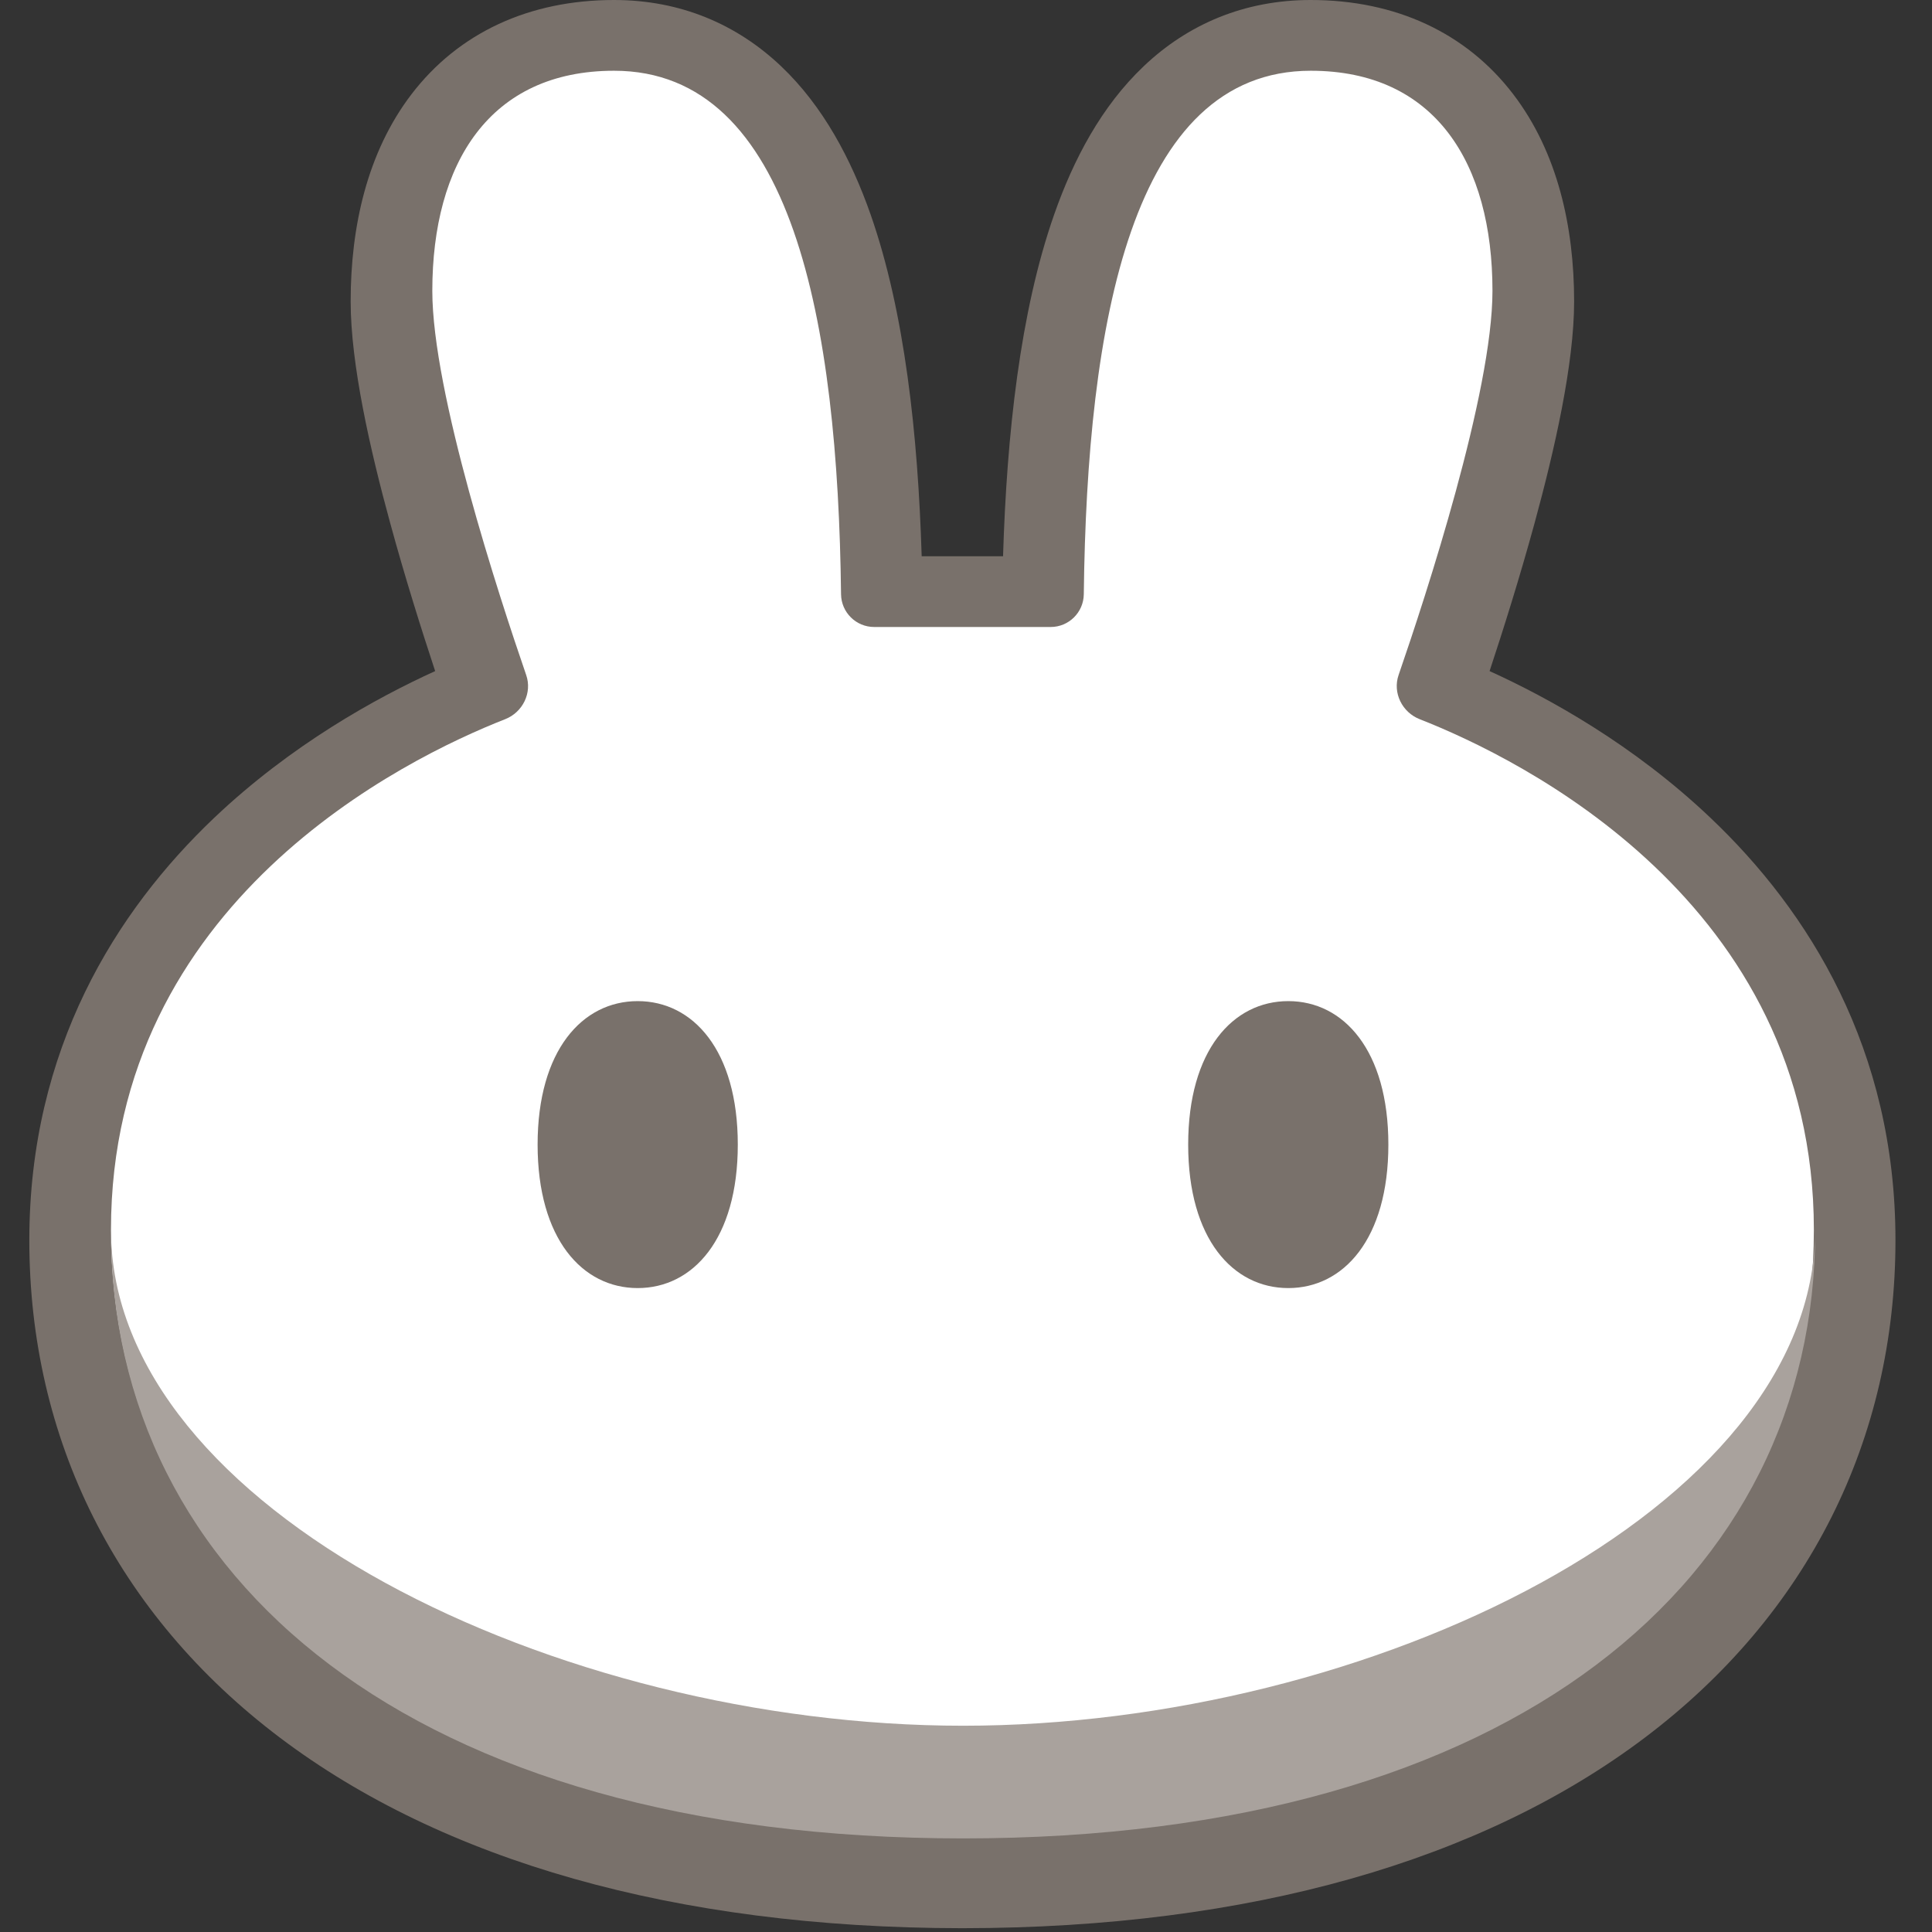
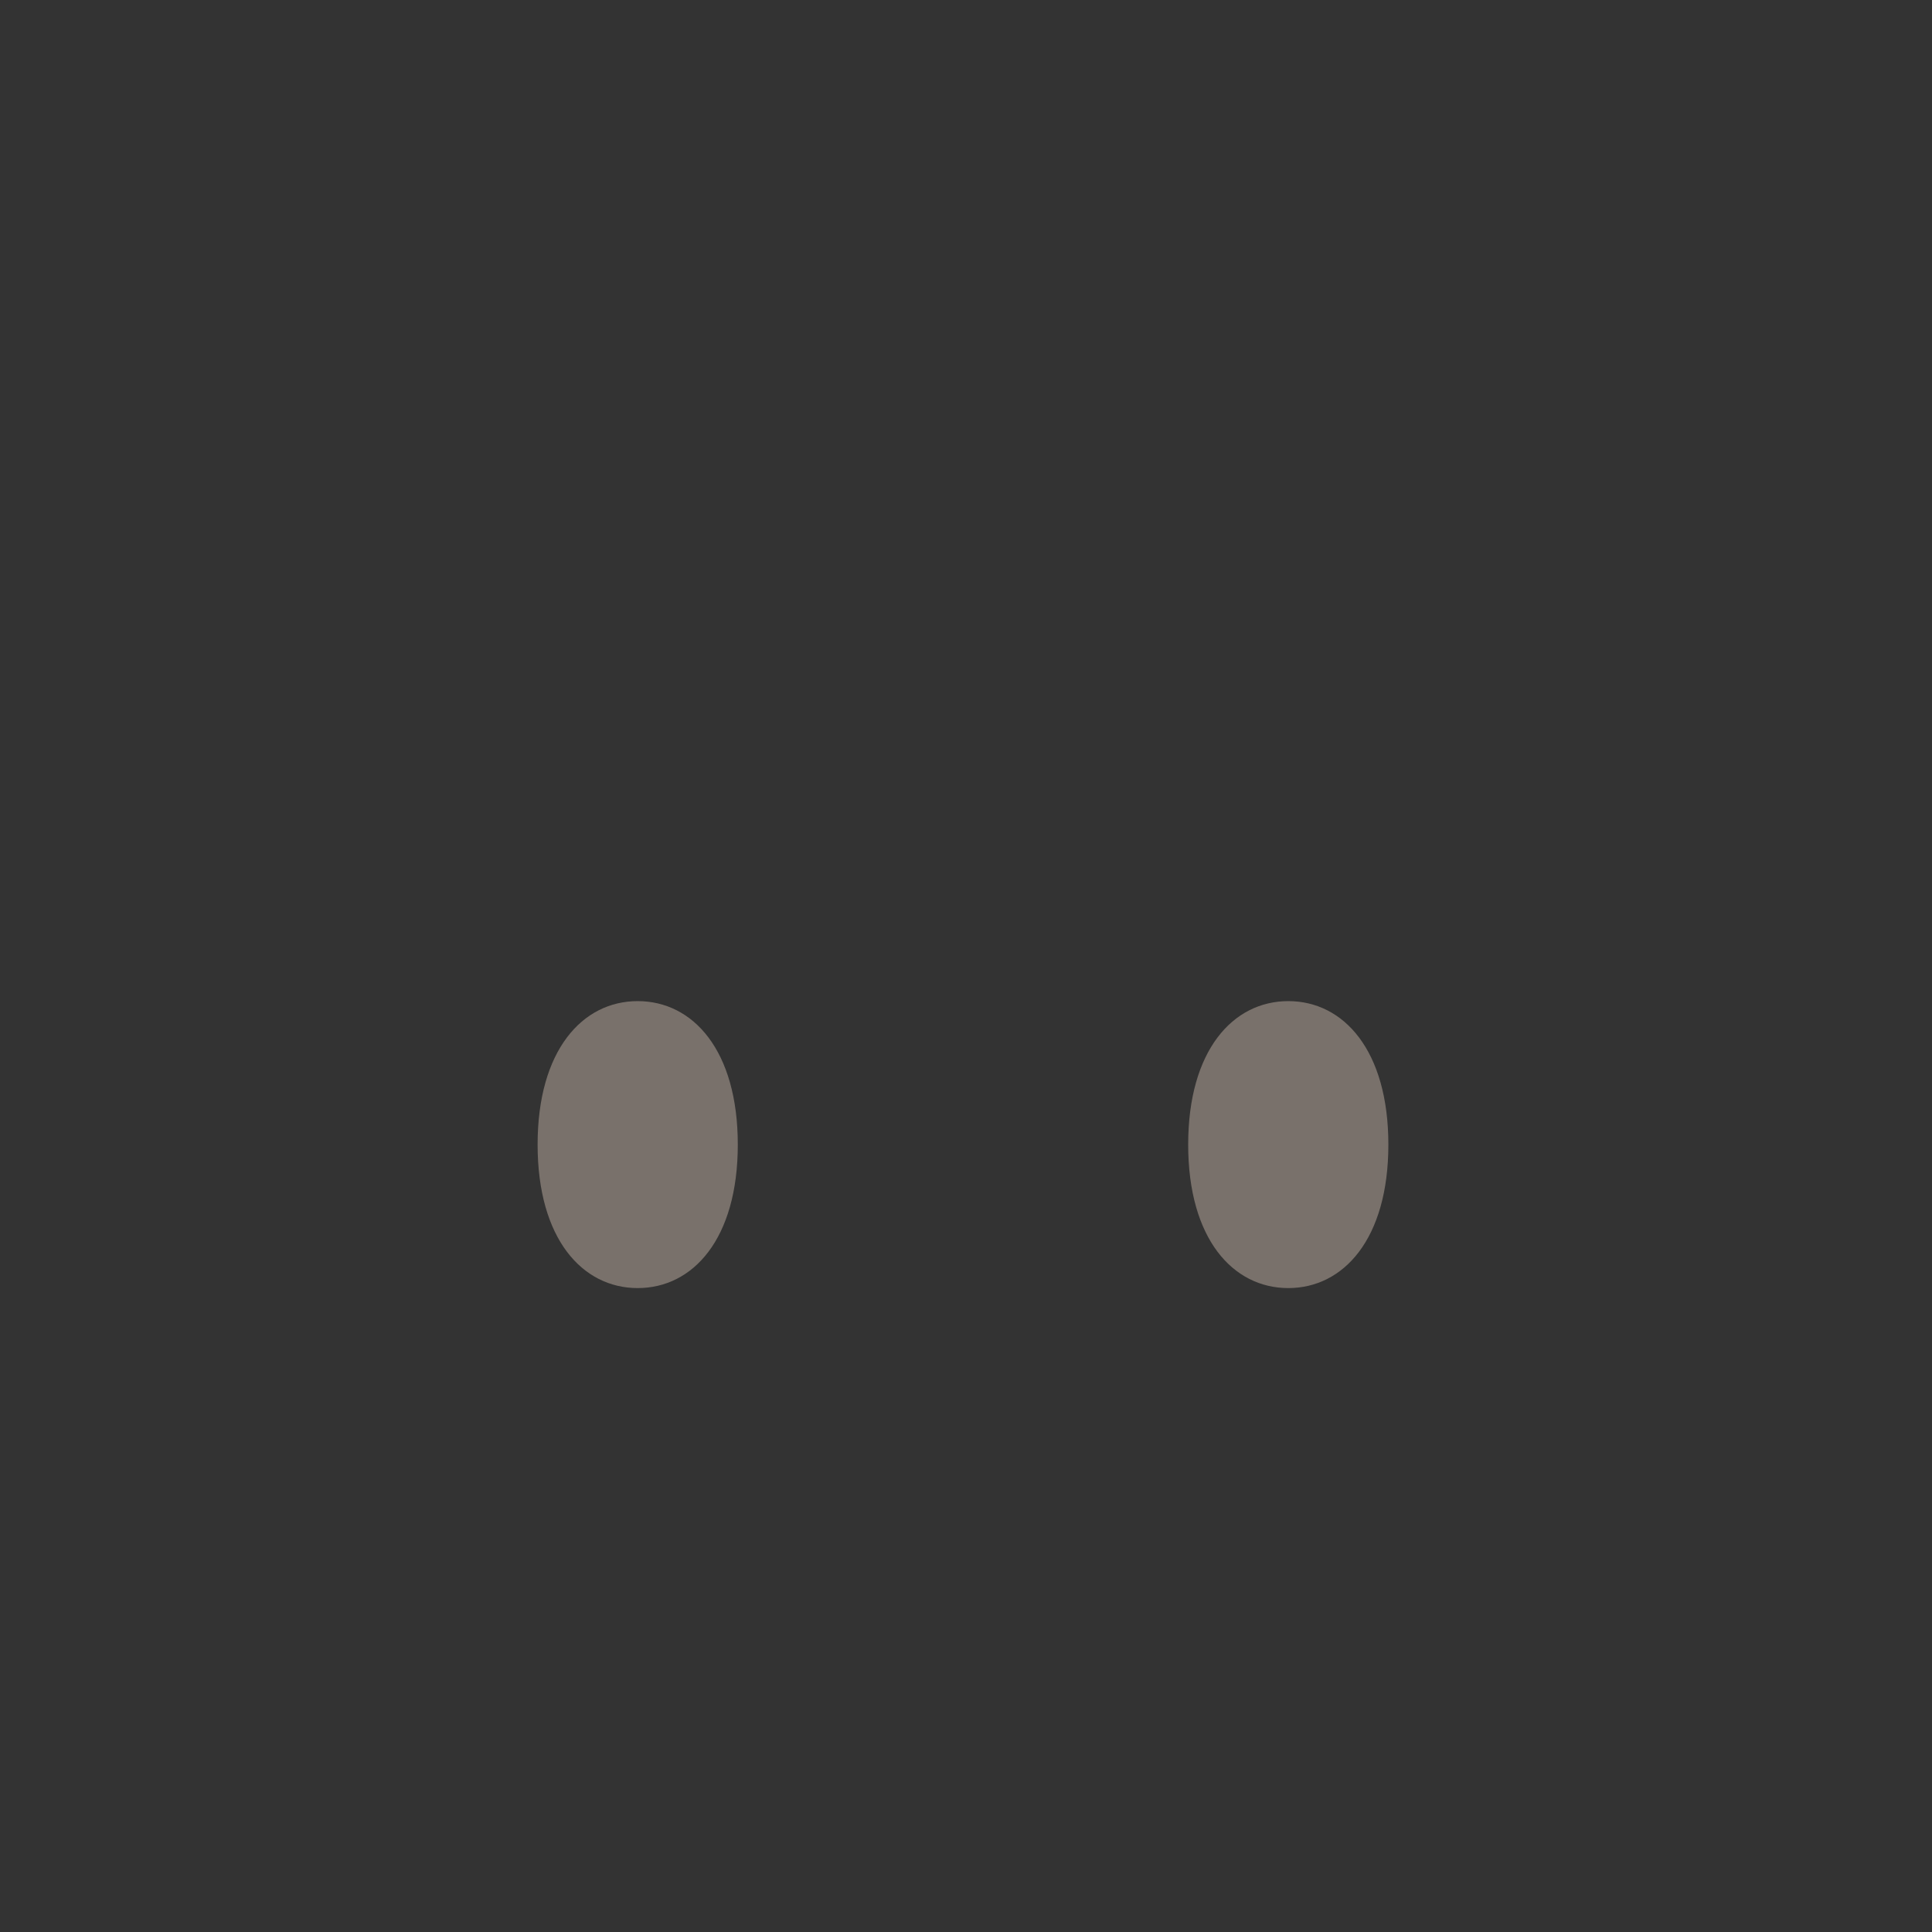
<svg xmlns="http://www.w3.org/2000/svg" width="34" height="34" viewBox="0 0 34 34" fill="none">
  <rect x="0" y="0" width="34" height="34" fill="#333333" stroke="none" />
  <g clip-path="url(#clip0_4195_1819)">
-     <path fill-rule="evenodd" clip-rule="evenodd" d="M16.924 33.933C11.86 33.929 7.78 32.732 4.93 30.583C2.046 28.407 0.516 25.32 0.516 21.826C0.516 18.46 2.042 16.033 3.77 14.392C5.124 13.107 6.618 12.283 7.658 11.81C7.423 11.098 7.129 10.168 6.867 9.206C6.515 7.92 6.171 6.41 6.171 5.304C6.171 3.995 6.46 2.68 7.242 1.658C8.068 0.578 9.311 0 10.806 0C11.975 0 12.967 0.427 13.744 1.164C14.486 1.867 14.98 2.803 15.322 3.777C15.921 5.49 16.154 7.642 16.22 9.789H17.652C17.718 7.642 17.951 5.49 18.551 3.777C18.892 2.803 19.386 1.868 20.129 1.164C20.905 0.427 21.898 0 23.066 0C24.562 0 25.805 0.578 26.63 1.658C27.412 2.68 27.702 3.995 27.702 5.304C27.702 6.41 27.357 7.92 27.006 9.206C26.743 10.168 26.45 11.098 26.214 11.81C27.255 12.283 28.749 13.107 30.102 14.393C31.83 16.033 33.357 18.46 33.357 21.826C33.357 25.32 31.827 28.407 28.942 30.583C26.092 32.732 22.013 33.929 16.949 33.933H16.924Z" fill="#79716B" />
-     <path d="M10.807 1.245C8.617 1.245 7.608 2.871 7.608 5.119C7.608 6.906 8.78 10.485 9.26 11.879C9.369 12.192 9.199 12.536 8.889 12.657C7.133 13.346 1.953 15.867 1.953 21.642C1.953 27.725 7.218 32.311 16.925 32.319H16.948C26.656 32.311 31.921 27.725 31.921 21.642C31.921 15.867 26.74 13.346 24.985 12.657C24.675 12.536 24.505 12.192 24.613 11.879C25.094 10.486 26.265 6.906 26.265 5.119C26.265 2.871 25.257 1.245 23.067 1.245C19.914 1.245 19.129 5.689 19.073 10.458C19.069 10.776 18.81 11.034 18.49 11.034H15.384C15.064 11.034 14.805 10.776 14.801 10.458C14.745 5.689 13.959 1.245 10.807 1.245Z" fill="white" />
-     <path d="M16.948 30.37C9.816 30.37 1.965 26.571 1.953 21.653V21.676C1.953 27.764 7.226 32.353 16.948 32.353C26.671 32.353 31.944 27.764 31.944 21.676V21.653C31.931 26.571 24.081 30.37 16.948 30.37Z" fill="#A9A29D" />
    <path d="M12.984 20.143C12.984 21.804 12.195 22.668 11.222 22.668C10.25 22.668 9.461 21.804 9.461 20.143C9.461 18.483 10.25 17.618 11.222 17.618C12.195 17.618 12.984 18.483 12.984 20.143ZM24.433 20.143C24.433 21.804 23.644 22.668 22.672 22.668C21.699 22.668 20.91 21.804 20.91 20.143C20.91 18.483 21.699 17.618 22.672 17.618C23.644 17.618 24.433 18.483 24.433 20.143Z" fill="#79716B" />
  </g>
  <defs>
    <clipPath id="clip0_4195_1819">
      <rect width="34" height="34" fill="white" />
    </clipPath>
  </defs>
</svg>